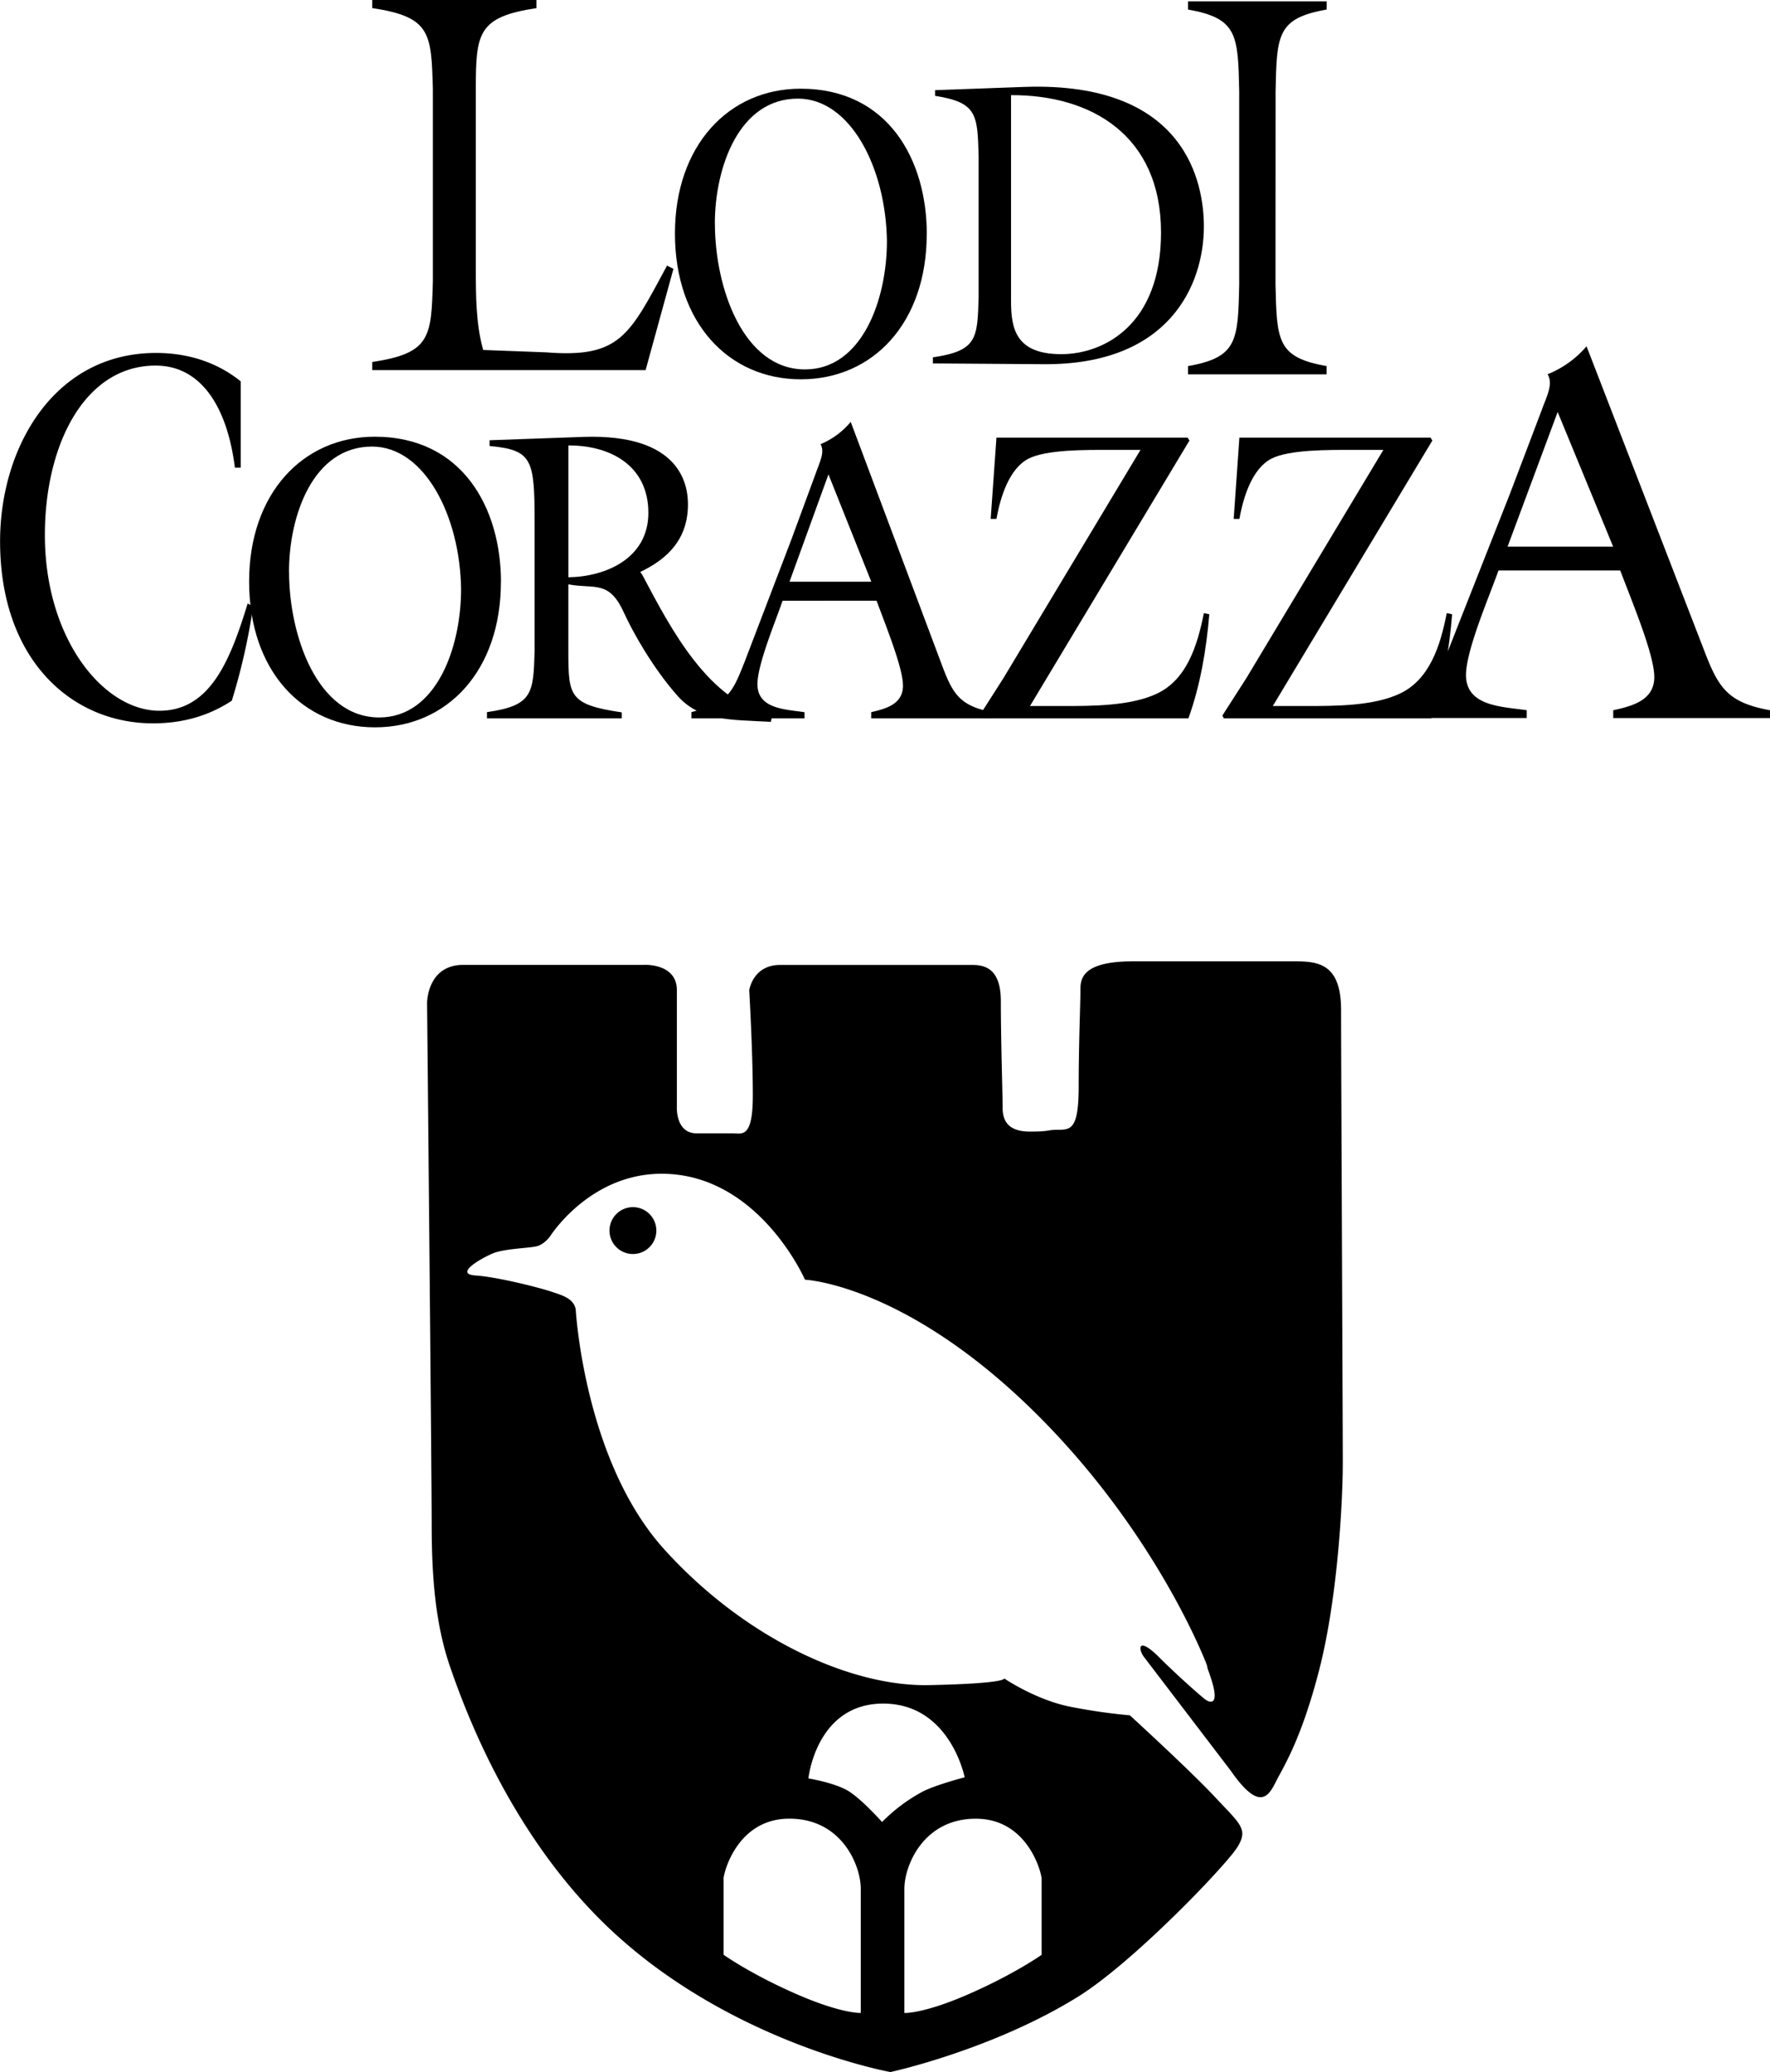
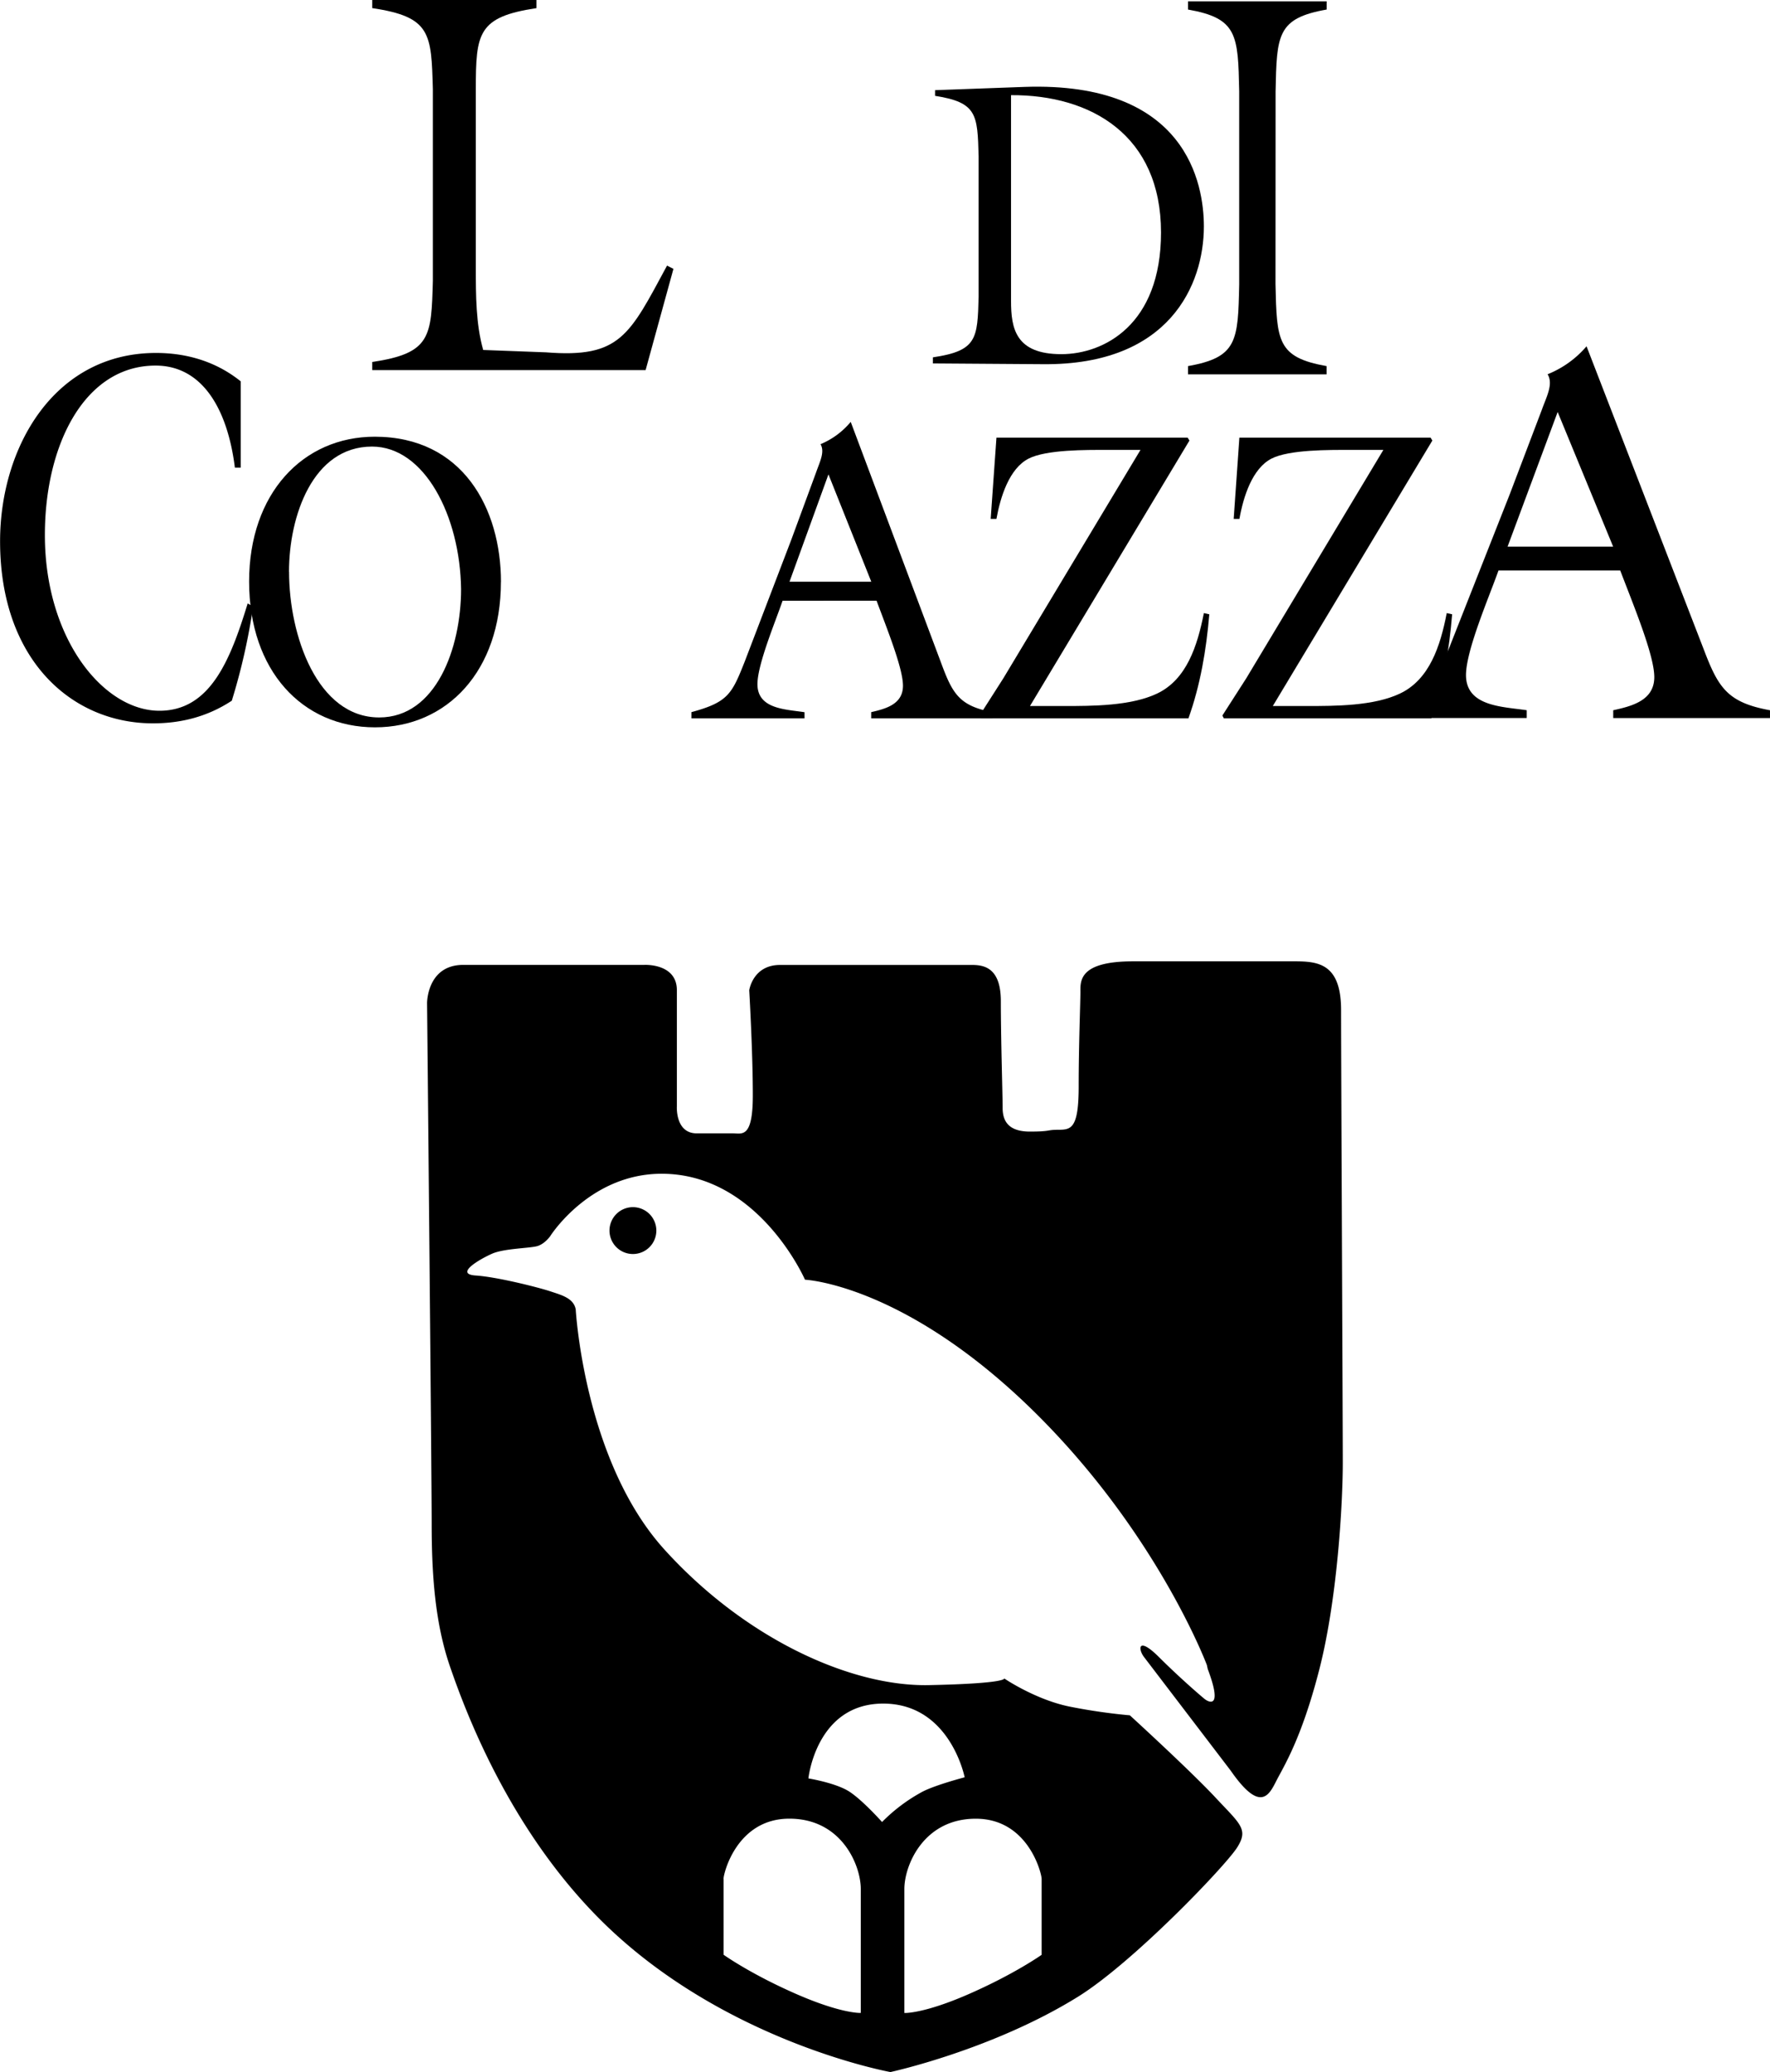
<svg xmlns="http://www.w3.org/2000/svg" width="293.28mm" height="343.15mm" viewBox="0 0 831.34 972.72">
  <title>LODI_CORAZZA-nero</title>
  <g id="Livello_1" data-name="Livello 1">
    <g>
      <path d="M636.07,481c0-23.81-12.73-22.92-24.65-22.92h-73.1c-25.5,0-24.69,9.34-24.69,14.42s-.81,24.65-.81,44.23-3.42,20.42-9.38,20.42-3.38.85-13.57.85-12.77-5.12-12.77-11.08-.84-32.3-.84-50.14-10.19-17-15.31-17H372.54c-12.77,0-14.46,11.88-14.46,11.88s1.69,28.92,1.69,49.3-5.07,17.88-9.34,17.88h-17c-10.19,0-9.34-12.77-9.34-12.77V471.63c0-12.73-15.33-11.88-15.33-11.88h-85c-17,0-17,17.84-17,17.84s2.17,221.2,2.17,244.8,1.57,46.4,8.64,66.86,28.86,80.19,76.3,124.25c56.83,52.72,130.54,66,130.54,66s47.69-10.31,88.09-35.36c26-16.15,69.19-61.34,74.71-70s1.53-11-10.23-23.6-40.12-38.5-40.12-38.5a270.74,270.74,0,0,1-27.55-3.95c-16.47-3.14-31.46-13.37-31.46-13.37s1.61,2.38-35.36,3.14-86.53-22-124.27-63.68-41.63-112.7-41.63-112.7c-1-5.32-6.69-6.73-12-8.5s-24.77-6.73-35-7.41,2.14-7.81,7.79-10.27,17.7-2.5,21.21-3.55,6-4.63,6-4.63c1.78-2.78,20.12-29.32,52.36-29.32,45.59,0,67.32,49.74,67.32,49.74s46,2,106.19,60.54c59,57.43,82.57,120.35,82.57,120.35l.4,1.85c7.29,19.33.28,15.5-1.49,14.06s-11.4-9.67-21.39-19.62-9.95-3.83-7,0L584.22,838c13.61,19.58,17.84,11.92,21.27,5.12s11.88-19.58,20.38-52.72,11-78.18,11-96.91S636.07,504.78,636.07,481ZM495.42,888.86v35.6s-12.57,8.94-34.07,18.37-30.41,8.94-30.41,8.94v-58.2c0-11,8.94-33,33.55-33S495.42,886.2,495.42,888.86ZM421,806.53c31.46,0,38.26,34.6,38.26,34.6s-13.86,3.62-19.9,6.81a79.78,79.78,0,0,0-18.89,14.18s-8.9-10-15.23-14.18-19.37-6.29-19.37-6.29S389.52,806.53,421,806.53ZM346,888.86c0-2.66,6.28-28.31,30.93-28.31s33.55,22,33.55,33v58.2s-8.92.48-30.43-8.94-34-18.37-34-18.37V888.86ZM292.45,584.48a11,11,0,1,0,11-11A11,11,0,0,0,292.45,584.48Z" transform="translate(-6.18 -6.79)" />
      <path d="M181,176.72c27.55-4.11,27.77-11.76,28.48-38.06v-90c-.71-26.3-.93-33.95-28.48-38.06V6.79h77.13v3.83c-27.55,4.11-28.47,11.76-28.47,38.06V132.5c0,12.81,0,26.34,3.46,38.58l29.5,1.11c34.9,2.78,39.17-8,56.86-40.71l3,1.53-13.07,47.53H181Z" transform="translate(-6.18 -6.79)" />
-       <path d="M441.45,116.63c0,41.69-25.2,68.23-59.13,68.23s-59.13-26.54-59.13-68.43c0-41.28,25.21-68,59-68,41.37,0,59.29,33.71,59.29,68.23m-99.52-4.88c0,30.09,13.27,68.43,42.33,68.43,26.66,0,38.46-32.54,38.46-60.26-.48-34.32-17.12-66.86-41.82-66.86-27.81,0-39,32.55-39,58.69" transform="translate(-6.18 -6.79)" />
      <path d="M445.32,49.12l42-1.53c76.32-2.66,84.3,45.67,84.3,65.49,0,27.19-16,65.25-75.6,64.68l-51.67-.36v-2.86c20.78-3.06,20.94-8.78,21.47-28.35V80.13c-.53-19.61-.69-25.25-20.46-28.35V49.12Zm35.73,99c0,12.77,2.09,24.93,23.6,24.93,19.94,0,46.84-13.7,46.84-57.11,0-45.63-32.79-64.68-70.44-64.48Z" transform="translate(-6.18 -6.79)" />
      <path d="M605.26,140.27c.61,26.54.77,34.28,24,38.38v3.87H564.17v-3.87c23.24-4.11,23.48-11.84,24.05-38.38V49.65c-.56-26.54-.81-34.28-24.05-38.38V7.4H629.3v3.87c-23.28,4.11-23.44,11.84-24,38.38Z" transform="translate(-6.18 -6.79)" />
      <path d="M119.2,226.34h-2.7C113,198.43,101,178.41,79.25,178.41c-33.27,0-52,37.05-52,79.55,0,48.65,27.47,82.49,53.81,82.49,23.83,0,33.29-23.72,41.45-50.39l2.54,1.49a293.58,293.58,0,0,1-10,44.18C103.42,343.38,90.9,346.36,78,346.36c-38,0-71.79-29.64-71.79-85.47,0-43.94,25.27-88.41,73.24-88.41,13.82,0,27.83,3.71,39.79,13.33v40.53Z" transform="translate(-6.18 -6.79)" />
-       <path d="M257.26,252.16c0-29.64-.91-34.12-21.14-36v-2.7l44.06-1.57c45.47-1.53,49.12,22.31,49.12,31.62,0,16.27-9.38,25.58-22.4,31.78l.93,1.33c13.88,26.18,31.2,59.53,61,66.13l-.58,2.9c-19.11-1-33.19-.4-43.66-12-11.92-13.37-21.3-30.41-25.13-38.75-7.19-16.11-13.7-11.44-26.34-13.78v31.21c0,21.31.38,25.21,25.09,28.88V344H234.89v-2.9c21.65-3.1,21.81-8.9,22.38-28.88V252.16Zm15.87,25.62c17.32-.2,37.58-8.74,37.58-30.25,0-22.67-18.61-31.78-37.58-31.62Z" transform="translate(-6.18 -6.79)" />
      <path d="M373.74,288.81c-3.3,9.67-11.8,29.85-11.8,39.15,0,11.8,13.38,11.8,22.11,13.17V344H330.93v-2.9c17.24-4.67,19-8.54,25-23.65l21.87-57.19,11.64-31.58c1.73-5,4.27-9.71,2.13-13.37a36.88,36.88,0,0,0,14.18-10.47l42.62,113.58c5.24,14.14,8.54,19.78,24,22.68V344h-57v-2.9c6.79-1.57,14.92-3.67,14.92-12.41,0-8.13-7.37-26.38-12.41-39.91Zm21.55-59.33L377,279.87h38.41Z" transform="translate(-6.18 -6.79)" />
      <path d="M474.2,212.24H564l.84,1.37L489.94,338.23H506c13.17,0,31.29,0,43.62-5.84,13.86-6.56,18.93-22.27,22-37.78l2.54.56c-1.37,16.67-4.23,33.35-9.79,48.85H466.94l-.68-1.33,11.15-17.44L541.85,218H525.94c-9.31,0-28.4-.2-36.69,4.11-9,4.63-13.17,17.8-15.06,28.27h-2.7Z" transform="translate(-6.18 -6.79)" />
      <path d="M241.44,280c0,41.65-25.19,68.23-59.13,68.23-34.1,0-59.13-26.58-59.13-68.43,0-41.28,25.21-68,59-68,41.36,0,59.29,33.71,59.29,68.23m-99.53-4.83c0,30,13.27,68.39,42.34,68.39,26.68,0,38.46-32.55,38.46-60.26-.47-34.32-17.16-66.9-41.83-66.9-27.81,0-39,32.59-39,58.77" transform="translate(-6.18 -6.79)" />
      <path d="M588.3,212.24h89.82l.81,1.37L604,338.23h16.07c13.21,0,31.29,0,43.62-5.84,13.89-6.56,19-22.27,22-37.78l2.54.56c-1.33,16.67-4.23,33.35-9.78,48.85H581l-.69-1.33,11.2-17.44L655.93,218H640.06c-9.3,0-28.44-.2-36.73,4.11-8.94,4.63-13.17,17.8-15,28.27h-2.7Z" transform="translate(-6.18 -6.79)" />
      <path d="M710,274.59c-4.27,12.13-15.26,37.42-15.26,49.1,0,14.82,17.28,14.82,28.52,16.51v3.66H654.69V340.2c22.27-5.84,24.52-10.67,32.3-29.64l28.28-71.69,15.06-39.63c2.26-6.33,5.52-12.12,2.74-16.76a47,47,0,0,0,18.29-13.13l55.1,142.42c6.77,17.76,11,24.81,31.06,28.44v3.66H763.89v-3.66c8.78-1.93,19.29-4.59,19.29-15.55,0-10.23-9.51-33.07-16-50.06H710Zm27.79-74.39-23.52,63.2h49.58Z" transform="translate(-6.18 -6.79)" />
    </g>
  </g>
</svg>